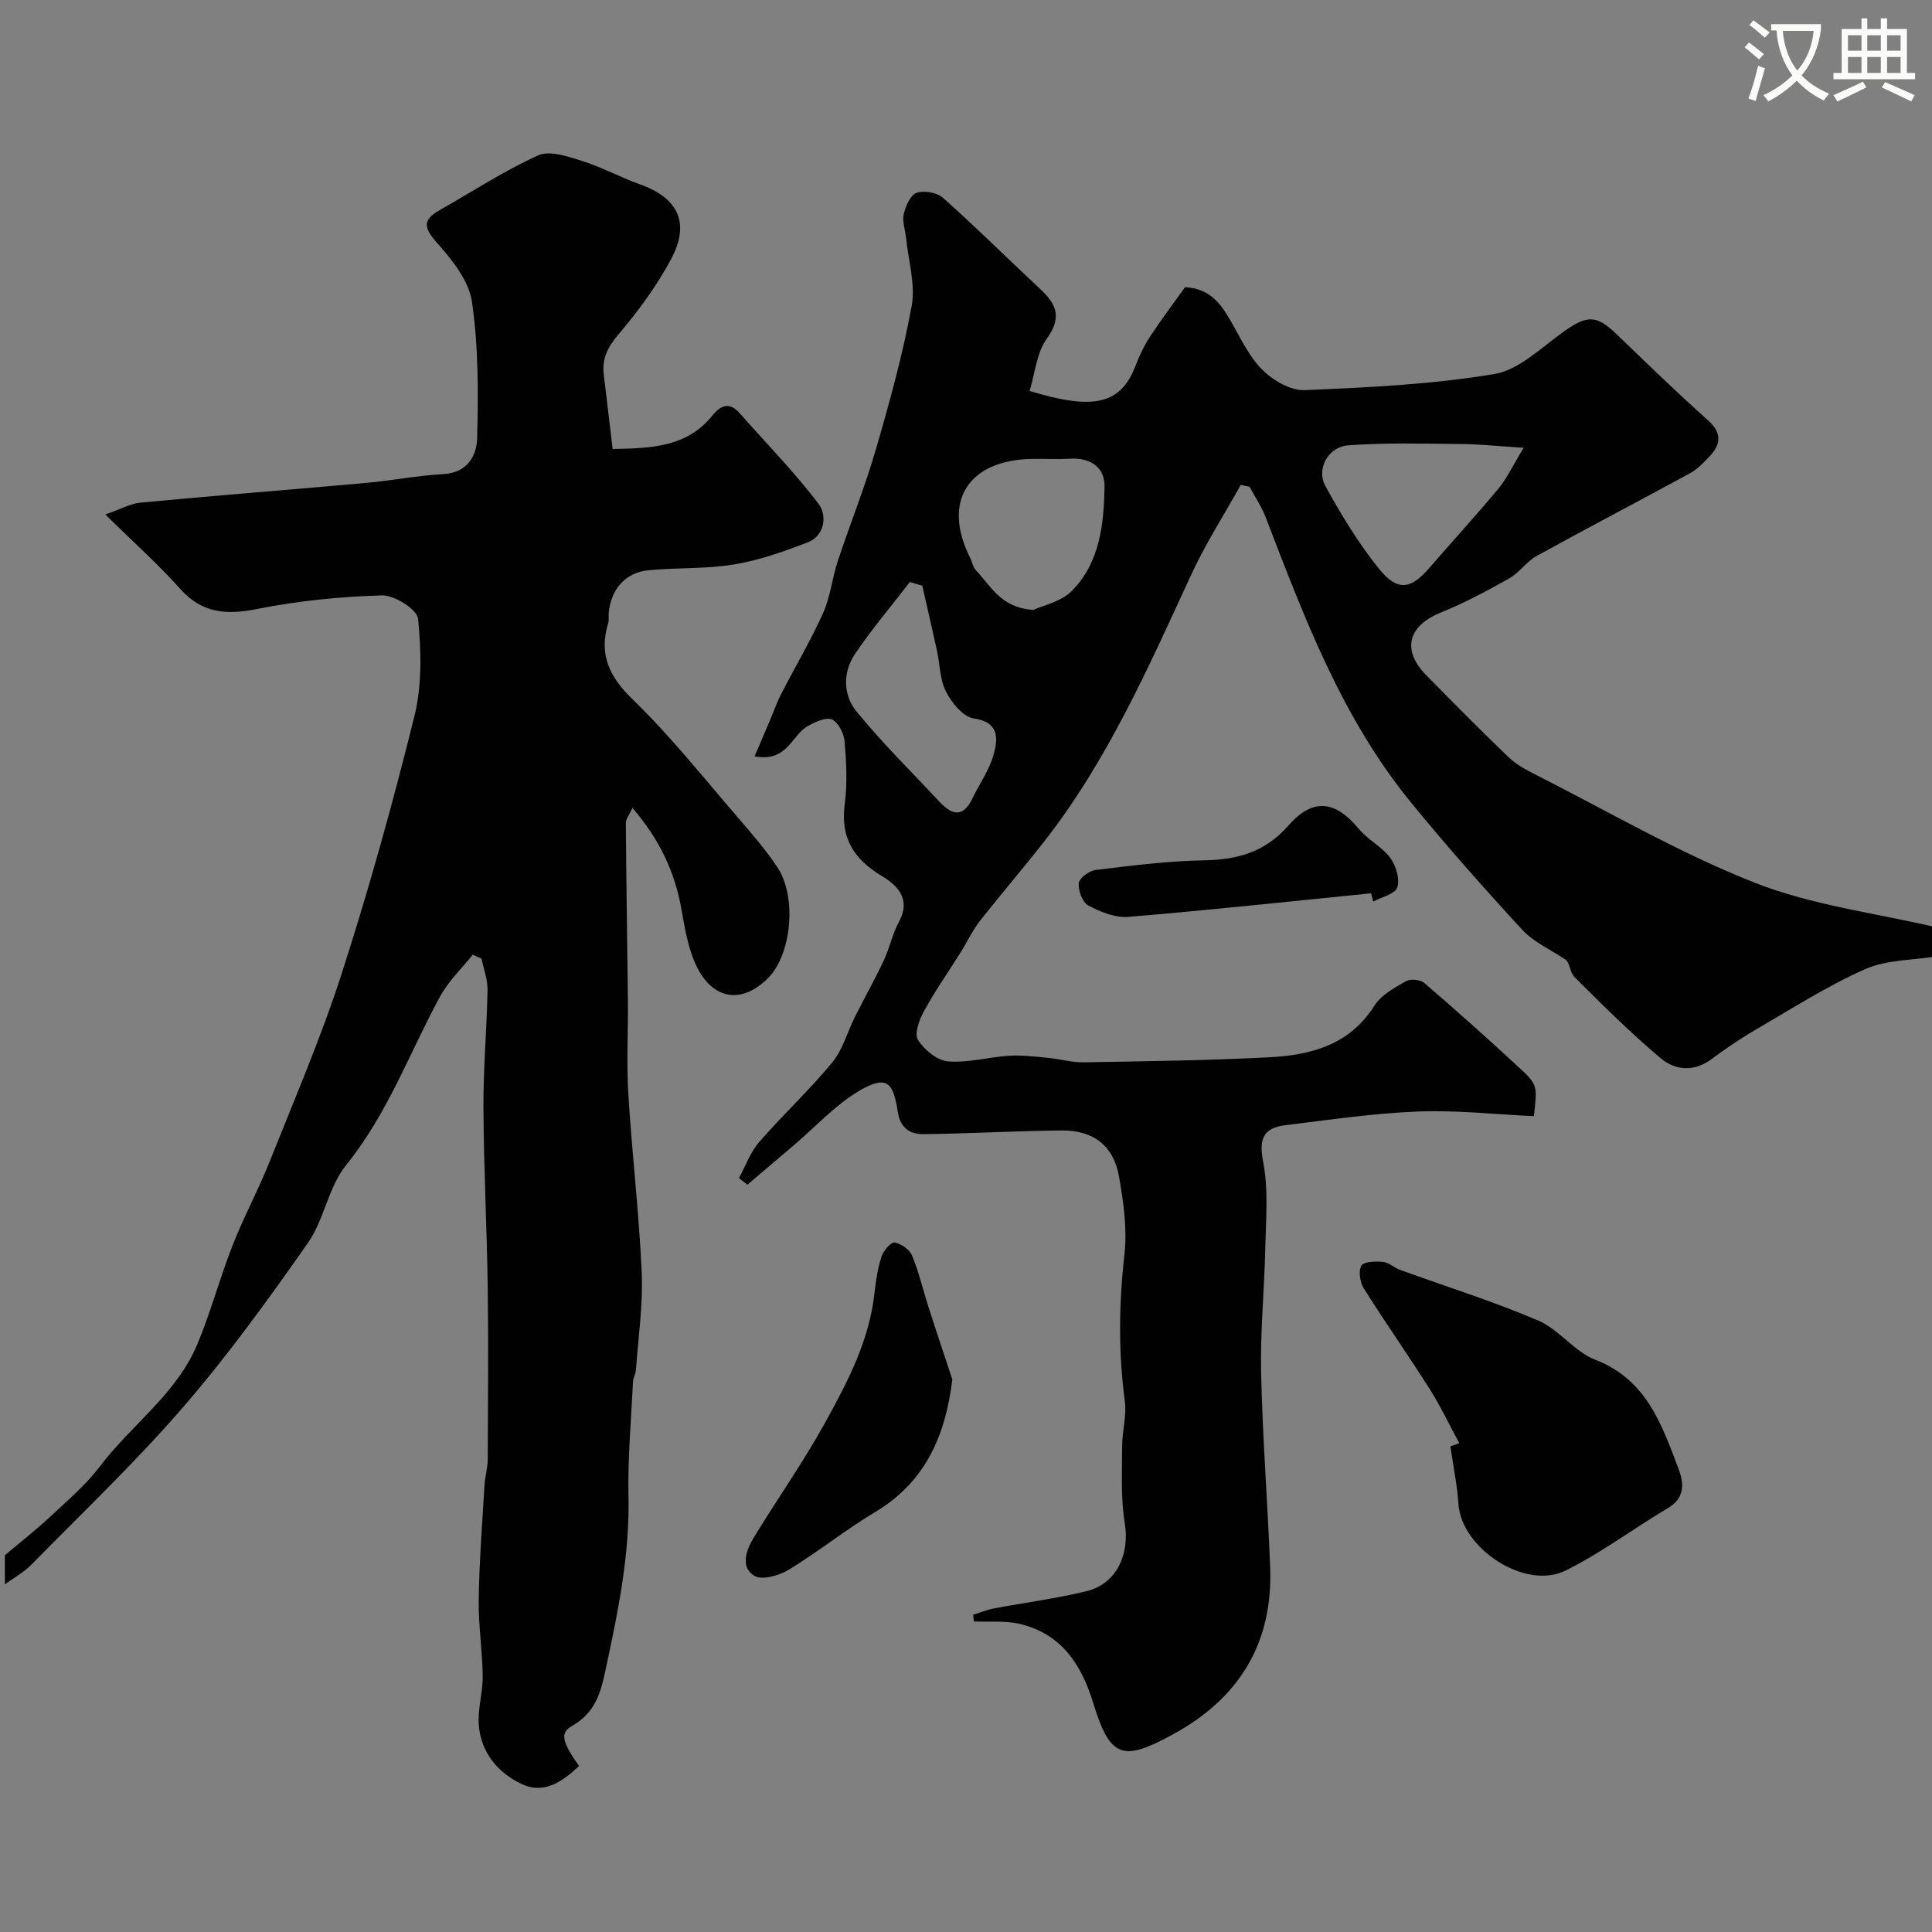
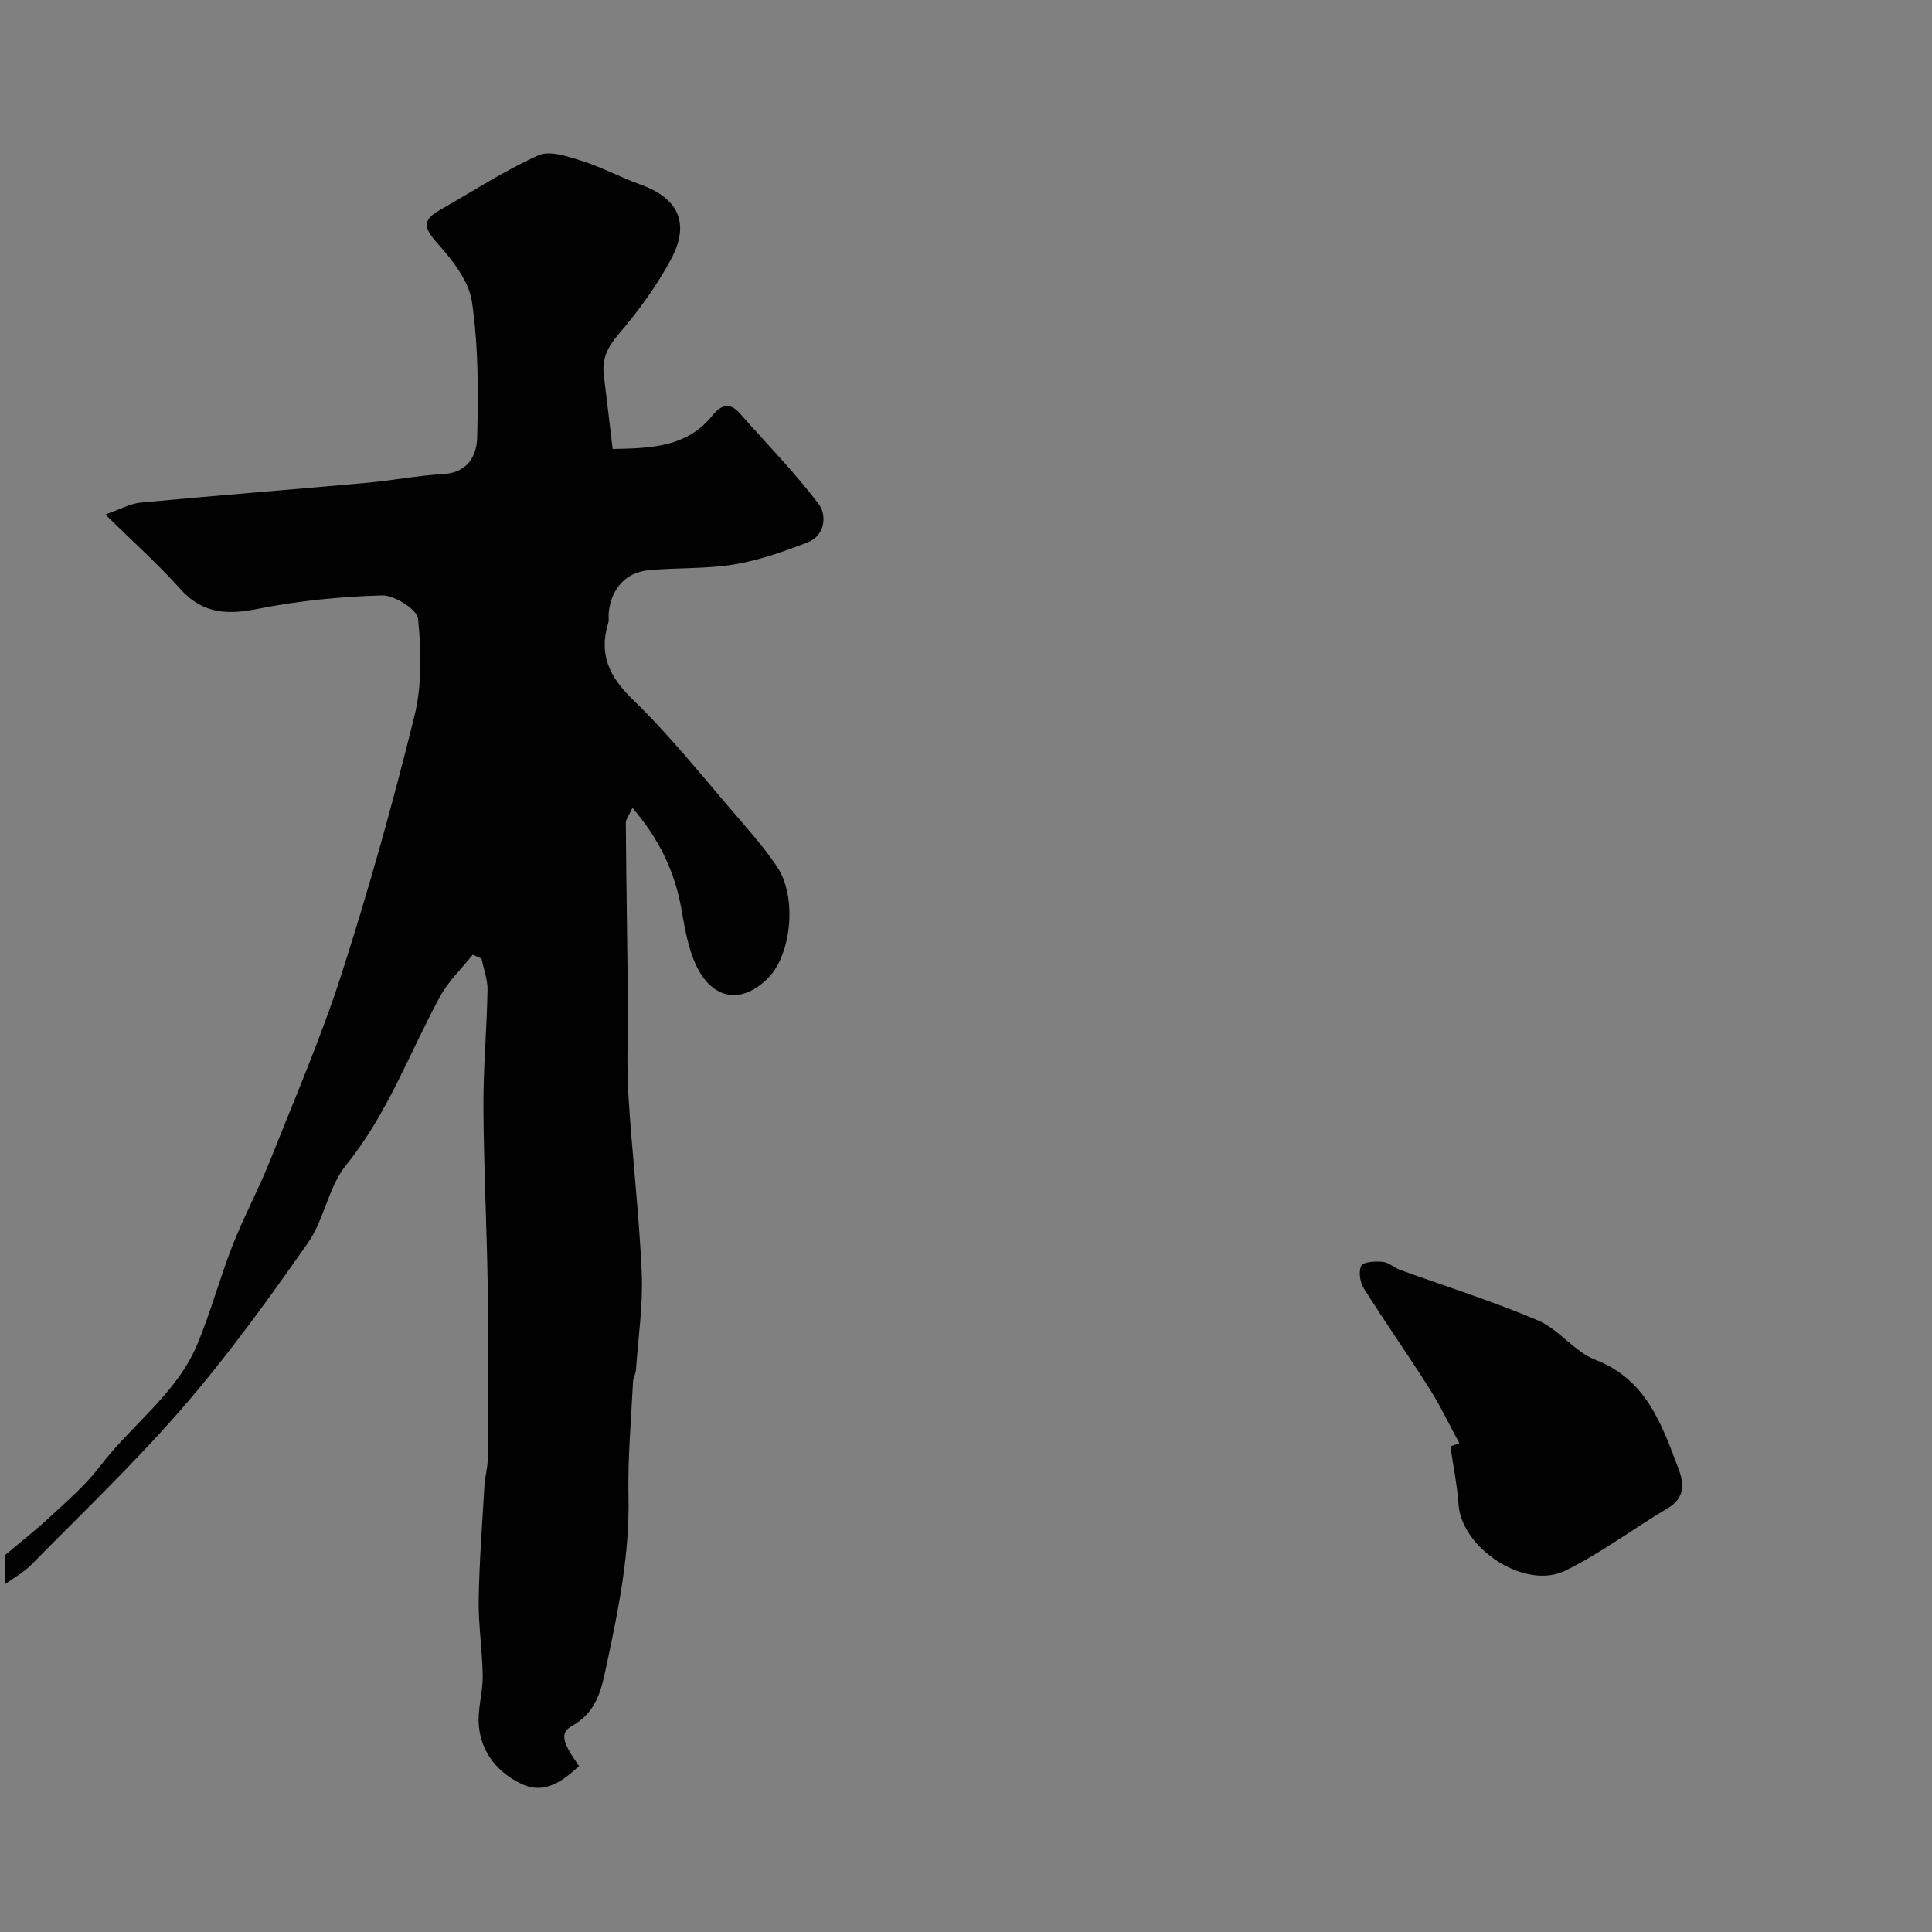
<svg xmlns="http://www.w3.org/2000/svg" enable-background="new 0 0 400 400" viewBox="0 0 400 400">
  <rect x="0" y="0" width="400" height="400" fill="#808080" stroke="none" />
-   <path d="m362.1 8.8c1.1.8 2.1 1.6 3.1 2.4l-1 1.1c-1.3-1.1-2.3-2-3-2.5zm1.9 4.8c.5.2.9.4 1.4.5-.6 2.3-1.3 4.5-1.9 6.8l-1.5-.5c.8-2.1 1.4-4.3 2-6.8zm-1-9.4c1.3.9 2.4 1.8 3.4 2.5l-1 1.1c-1.4-1.2-2.4-2.1-3.2-2.6zm3.7 2.2v-1.4h10.3v1.2c-.5 3.6-1.8 6.8-4 9.4 1.5 1.6 3.4 2.8 5.7 3.8-.3.4-.7.8-1.1 1.4-2.3-1.1-4.1-2.5-5.6-4.1-1.6 1.6-3.6 3.1-5.9 4.3-.3-.5-.7-.9-1-1.3 2.4-1.1 4.4-2.5 6-4.1-1.9-2.5-3-5.6-3.3-9.3h-1.1zm8.8 0h-6.4c.3 3.3 1.3 6 3 8.2 2-2.2 3.1-5.1 3.4-8.2z" fill="#fbfcfa" />
-   <path d="m385.3 3.8h1.3v2.2h2.8v-2.2h1.3v2.2h4.1v9.1h1.7v1.3h-16.9v-1.3h1.7v-9.1h4.1v-2.2zm.4 13.1.7 1.2c-1.8.9-3.8 1.9-6 2.9-.2-.4-.5-.8-.8-1.3 2.3-1 4.3-1.9 6.1-2.8zm-3.1-6.4h2.8v-3.2h-2.8zm0 4.6h2.8v-3.3h-2.8zm4-4.6h2.8v-3.2h-2.8zm0 4.6h2.8v-3.3h-2.8zm3.7 1.9c2.1.9 4.1 1.8 6.1 2.7l-.7 1.3c-2.2-1.1-4.2-2-6.1-2.9zm3.2-9.7h-2.8v3.2h2.8zm-2.8 7.8h2.8v-3.3h-2.8z" fill="#fbfcfa" />
  <g fill="#010102">
-     <path d="m401 198c-4.99.82-10.4.67-14.86 2.66-7.95 3.53-15.36 8.29-22.91 12.68-3.09 1.8-6.05 3.85-8.94 5.98-3.61 2.66-7.49 2.28-10.46-.22-6.25-5.26-12.07-11.05-17.86-16.83-.99-.98-.93-3.01-1.88-3.61-3.01-2.03-6.54-3.58-8.93-6.17-7.93-8.59-15.69-17.36-23.08-26.41-14.28-17.47-22.08-38.32-30.06-59.05-.84-2.18-2.2-4.17-3.31-6.25-.61-.13-1.22-.26-1.82-.39-3.44 6.18-7.29 12.16-10.25 18.56-8.9 19.28-17.43 38.73-30.69 55.58-4.3 5.47-8.84 10.75-13.13 16.22-1.49 1.91-2.52 4.18-3.82 6.25-2.57 4.11-5.36 8.1-7.7 12.34-.97 1.77-2.04 4.69-1.25 5.95 1.29 2.06 3.98 4.28 6.24 4.46 4.16.34 8.43-.91 12.68-1.17 2.69-.16 5.42.19 8.12.45 2.43.23 4.86.96 7.27.91 12.76-.22 25.53-.38 38.27-1.03 8.67-.44 16.76-2.49 21.94-10.72 1.39-2.2 4.15-3.68 6.53-5.05.92-.53 2.97-.32 3.79.38 6.63 5.7 13.16 11.52 19.58 17.47 3.92 3.63 3.81 3.76 3.11 10.1-8.01-.37-16.08-1.28-24.1-.96-9.14.36-18.25 1.72-27.35 2.83-4.52.55-5.55 2.74-4.61 7.58 1.13 5.78.57 11.93.44 17.92-.18 8.6-1.05 17.21-.86 25.8.3 13.37 1.34 26.72 1.87 40.09.63 15.71-6.27 27.14-20.03 34.68-10.51 5.75-13.07 5.05-16.63-6.52-2.47-8.03-6.58-14.17-15.02-16.26-3.07-.76-6.42-.4-9.65-.55-.06-.46-.11-.92-.17-1.38 1.44-.44 2.84-1.03 4.31-1.31 6.38-1.21 12.86-2.03 19.16-3.57 6.28-1.53 8.99-7.69 7.93-14.1-.86-5.2-.54-10.62-.54-15.94 0-3.12.96-6.31.55-9.34-1.35-10.12-1.23-20.14-.08-30.29.6-5.31-.19-10.91-1.13-16.23-1.11-6.3-5.29-9.54-11.79-9.49-9.59.08-19.18.67-28.77.76-2.62.02-4.7-1.2-5.22-4.55-.91-5.78-1.96-8.02-8.13-4.34-4.86 2.9-8.84 7.29-13.21 11.02-3.27 2.78-6.54 5.56-9.81 8.34-.58-.46-1.16-.91-1.74-1.37 1.37-2.51 2.34-5.35 4.17-7.45 4.88-5.62 10.38-10.73 15.12-16.46 2.19-2.66 3.14-6.33 4.73-9.5 1.96-3.9 4.11-7.71 5.96-11.66 1.22-2.59 1.8-5.51 3.15-8.01 2.53-4.68-.3-7.5-3.54-9.45-5.81-3.49-8.64-7.9-7.7-14.88.57-4.26.34-8.67-.02-12.97-.14-1.66-1.3-3.97-2.63-4.57-1.22-.55-3.44.52-4.97 1.35-3.4 1.84-4.17 7.55-11.04 6.29 1.15-2.7 2.19-5.12 3.22-7.55.75-1.76 1.36-3.59 2.24-5.28 2.9-5.64 6.15-11.11 8.74-16.88 1.51-3.36 1.86-7.22 3.03-10.75 2.54-7.69 5.6-15.23 7.85-23 2.86-9.83 5.61-19.74 7.44-29.79.82-4.5-.7-9.44-1.17-14.17-.16-1.63-.82-3.35-.47-4.85.39-1.65 1.37-3.95 2.64-4.4 1.56-.55 4.24-.08 5.48 1.02 6.92 6.17 13.51 12.7 20.28 19.03 3.32 3.11 4.32 5.85 1.21 10.15-2.12 2.93-2.43 7.17-3.55 10.82 12.88 3.9 18.75 3.02 21.89-5.13.82-2.13 1.81-4.24 3.05-6.14 2.33-3.55 4.9-6.95 7.24-10.23 5.15.29 7.35 3.39 9.37 6.86 2.05 3.51 3.79 7.4 6.59 10.21 2.21 2.22 5.87 4.37 8.8 4.25 13.13-.54 26.35-1.18 39.28-3.33 5.14-.86 9.76-5.52 14.37-8.79 4.85-3.45 6.77-3.47 10.95.55 6.21 5.98 12.38 12 18.82 17.73 3.22 2.86 2.7 5.25.13 7.87-1.15 1.17-2.34 2.41-3.76 3.18-10.56 5.75-21.23 11.32-31.76 17.13-2.11 1.17-3.6 3.48-5.7 4.66-4.61 2.59-9.31 5.1-14.2 7.08-6.72 2.72-8.07 7.74-2.98 12.92 5.61 5.7 11.23 11.39 17 16.93 1.59 1.53 3.65 2.66 5.64 3.67 15.05 7.61 29.72 16.21 45.35 22.37 11.94 4.71 25.11 6.3 37.73 9.27.02 1.99.02 3.99.02 5.99zm-85.54-105.29c-5.26-.33-9.05-.75-12.84-.78-7.83-.07-15.68-.31-23.47.27-4.19.31-6.68 4.91-4.74 8.44 3.28 5.96 6.86 11.87 11.12 17.15 3.82 4.73 6.58 4.23 10.44-.25 4.73-5.48 9.63-10.8 14.25-16.36 1.72-2.06 2.88-4.59 5.24-8.47zm-101.49 33.56c2-.94 5.7-1.68 7.91-3.9 5.87-5.89 6.68-13.92 6.8-21.71.06-3.83-2.88-5.95-7.07-5.69-2.64.16-5.31-.01-7.96.04-13.25.25-18.63 8.84-12.81 20.45.44.87.6 1.97 1.23 2.63 3.07 3.21 5.15 7.79 11.9 8.18zm-23.02-5c-.86-.26-1.71-.52-2.57-.78-3.82 4.96-7.88 9.75-11.38 14.93-2.52 3.74-2.46 8.44.26 11.79 5.34 6.58 11.43 12.54 17.21 18.75 2.52 2.7 4.86 3.5 6.83-.6 1.47-3.06 3.54-5.93 4.42-9.14.9-3.27 1.24-6.7-4.16-7.49-2.18-.32-4.53-3.25-5.71-5.55-1.28-2.49-1.24-5.64-1.86-8.48-.98-4.5-2.03-8.96-3.04-13.43z" />
    <path d="m1 322c3.15-2.66 6.42-5.2 9.43-8.01 3.58-3.34 7.37-6.59 10.31-10.46 6.52-8.58 15.84-14.98 20.12-25.23 2.79-6.69 4.66-13.75 7.31-20.5 2.32-5.91 5.36-11.53 7.71-17.43 5.16-12.96 10.7-25.82 14.96-39.09 5.62-17.47 10.55-35.19 14.96-53.01 1.59-6.43 1.42-13.51.76-20.16-.19-1.93-4.91-4.91-7.47-4.84-8.64.25-17.36 1.12-25.83 2.81-6.38 1.27-11.41.94-15.98-4.19-4.53-5.08-9.64-9.63-15.47-15.37 3.05-1.06 5.13-2.25 7.31-2.46 15.54-1.47 31.11-2.68 46.66-4.08 5.36-.48 10.69-1.53 16.06-1.83 5.01-.28 6.86-3.88 6.95-7.48.24-9.4.28-18.94-1.08-28.2-.65-4.4-4.17-8.76-7.32-12.3-2.75-3.09-2.83-4.69.62-6.65 6.78-3.85 13.35-8.15 20.41-11.35 2.38-1.08 6.14.23 9.05 1.14 4.14 1.3 8.01 3.43 12.11 4.89 7.81 2.8 10.36 7.95 6.37 15.43-2.97 5.57-6.8 10.78-10.9 15.6-2.26 2.65-3.45 5.04-3.04 8.38.62 5 1.19 10.01 1.83 15.35 8.03-.15 15.35-.37 20.63-6.9 1.74-2.15 3.53-2.96 5.7-.48 5.49 6.24 11.36 12.19 16.35 18.81 1.65 2.2 1.4 6.48-2.35 7.92-4.93 1.89-10.01 3.7-15.18 4.55-5.82.96-11.84.64-17.74 1.2-4.78.46-7.79 3.97-8.23 8.9-.06.66.1 1.37-.09 1.99-1.97 6.49.13 11.09 5.08 15.88 7.9 7.65 14.78 16.37 22 24.71 2.78 3.22 5.58 6.47 7.93 10 4.1 6.15 2.95 18.06-1.91 22.95-5.43 5.46-11.52 4.58-14.93-2.68-1.68-3.59-2.33-7.73-3.04-11.69-1.38-7.7-4.56-14.4-10.12-20.85-.68 1.5-1.38 2.33-1.37 3.14.09 12.19.3 24.38.43 36.57.07 6.52-.31 13.07.09 19.57.75 12.31 2.23 24.58 2.77 36.9.29 6.71-.72 13.48-1.2 20.22-.06.8-.56 1.57-.6 2.37-.38 7.93-1.11 15.87-.94 23.8.25 11.63-1.95 22.8-4.36 34.07-1.17 5.48-1.9 10.39-7.4 13.47-2.52 1.41-1.89 3.46 1.53 8.25-3.36 3.13-7.12 5.93-11.81 3.76-4.94-2.28-8.43-6.46-8.94-12.08-.31-3.37.84-6.86.8-10.29-.06-5.27-.91-10.54-.83-15.8.12-7.92.74-15.84 1.2-23.75.11-1.79.66-3.57.67-5.35.06-11.83.16-23.66 0-35.49-.17-12.45-.83-24.9-.89-37.36-.04-8.1.7-16.19.85-24.29.04-2.16-.8-4.33-1.24-6.5-.61-.27-1.21-.54-1.82-.82-2.28 2.86-5.04 5.47-6.76 8.63-6.36 11.71-10.88 24.34-19.47 34.94-3.67 4.52-4.51 11.26-7.9 16.1-8.15 11.64-16.52 23.23-25.81 33.97-9.87 11.42-20.86 21.87-31.45 32.65-1.57 1.6-3.64 2.72-5.48 4.06-.01-2.01-.01-4.01-.01-6.01z" />
    <path d="m302.14 298.81c-2.17-4-3.93-7.75-6.13-11.22-4.45-7.01-9.23-13.81-13.65-20.84-.79-1.26-1.15-3.58-.5-4.71.5-.86 2.94-.92 4.47-.78 1.22.12 2.3 1.21 3.53 1.65 9.55 3.47 19.27 6.51 28.6 10.49 4.31 1.84 7.49 6.45 11.82 8.12 10.65 4.11 13.77 13.45 17.26 22.63 1.08 2.85 1.38 5.95-2.16 8.05-7.14 4.24-13.84 9.3-21.25 12.97-8.34 4.14-21.56-4.56-22.17-13.77-.26-3.88-1.06-7.73-1.67-11.94.62-.22 1.48-.52 1.85-.65z" />
-     <path d="m197.17 285.6c-1.41 11.57-5.53 21.2-15.96 27.44-6.15 3.67-11.77 8.22-17.88 11.94-2 1.22-5.52 2.24-7.12 1.29-2.96-1.75-1.76-5.26-.24-7.77 4.89-8.07 10.38-15.81 14.93-24.07 4.6-8.34 9.06-16.86 10.14-26.61.29-2.59.67-5.21 1.47-7.67.39-1.21 1.96-3.02 2.73-2.89 1.34.21 3.08 1.46 3.6 2.72 1.43 3.43 2.26 7.11 3.41 10.66 1.6 5.02 3.29 10.03 4.92 14.96z" />
-     <path d="m283.87 184.95c-16.75 1.67-33.5 3.49-50.27 4.88-2.71.22-5.77-1.03-8.27-2.36-1.21-.64-2.13-3.09-1.99-4.61.1-1.05 2.17-2.58 3.49-2.74 7.47-.9 14.98-1.87 22.48-2 6.96-.12 12.67-1.74 17.46-7.22 5.06-5.79 9.73-5.14 14.58.74 1.85 2.24 4.75 3.65 6.47 5.95 1.2 1.61 2.03 4.36 1.48 6.12-.43 1.37-3.23 2-4.98 2.96-.14-.57-.29-1.15-.45-1.72z" />
+     <path d="m197.17 285.6z" />
  </g>
</svg>